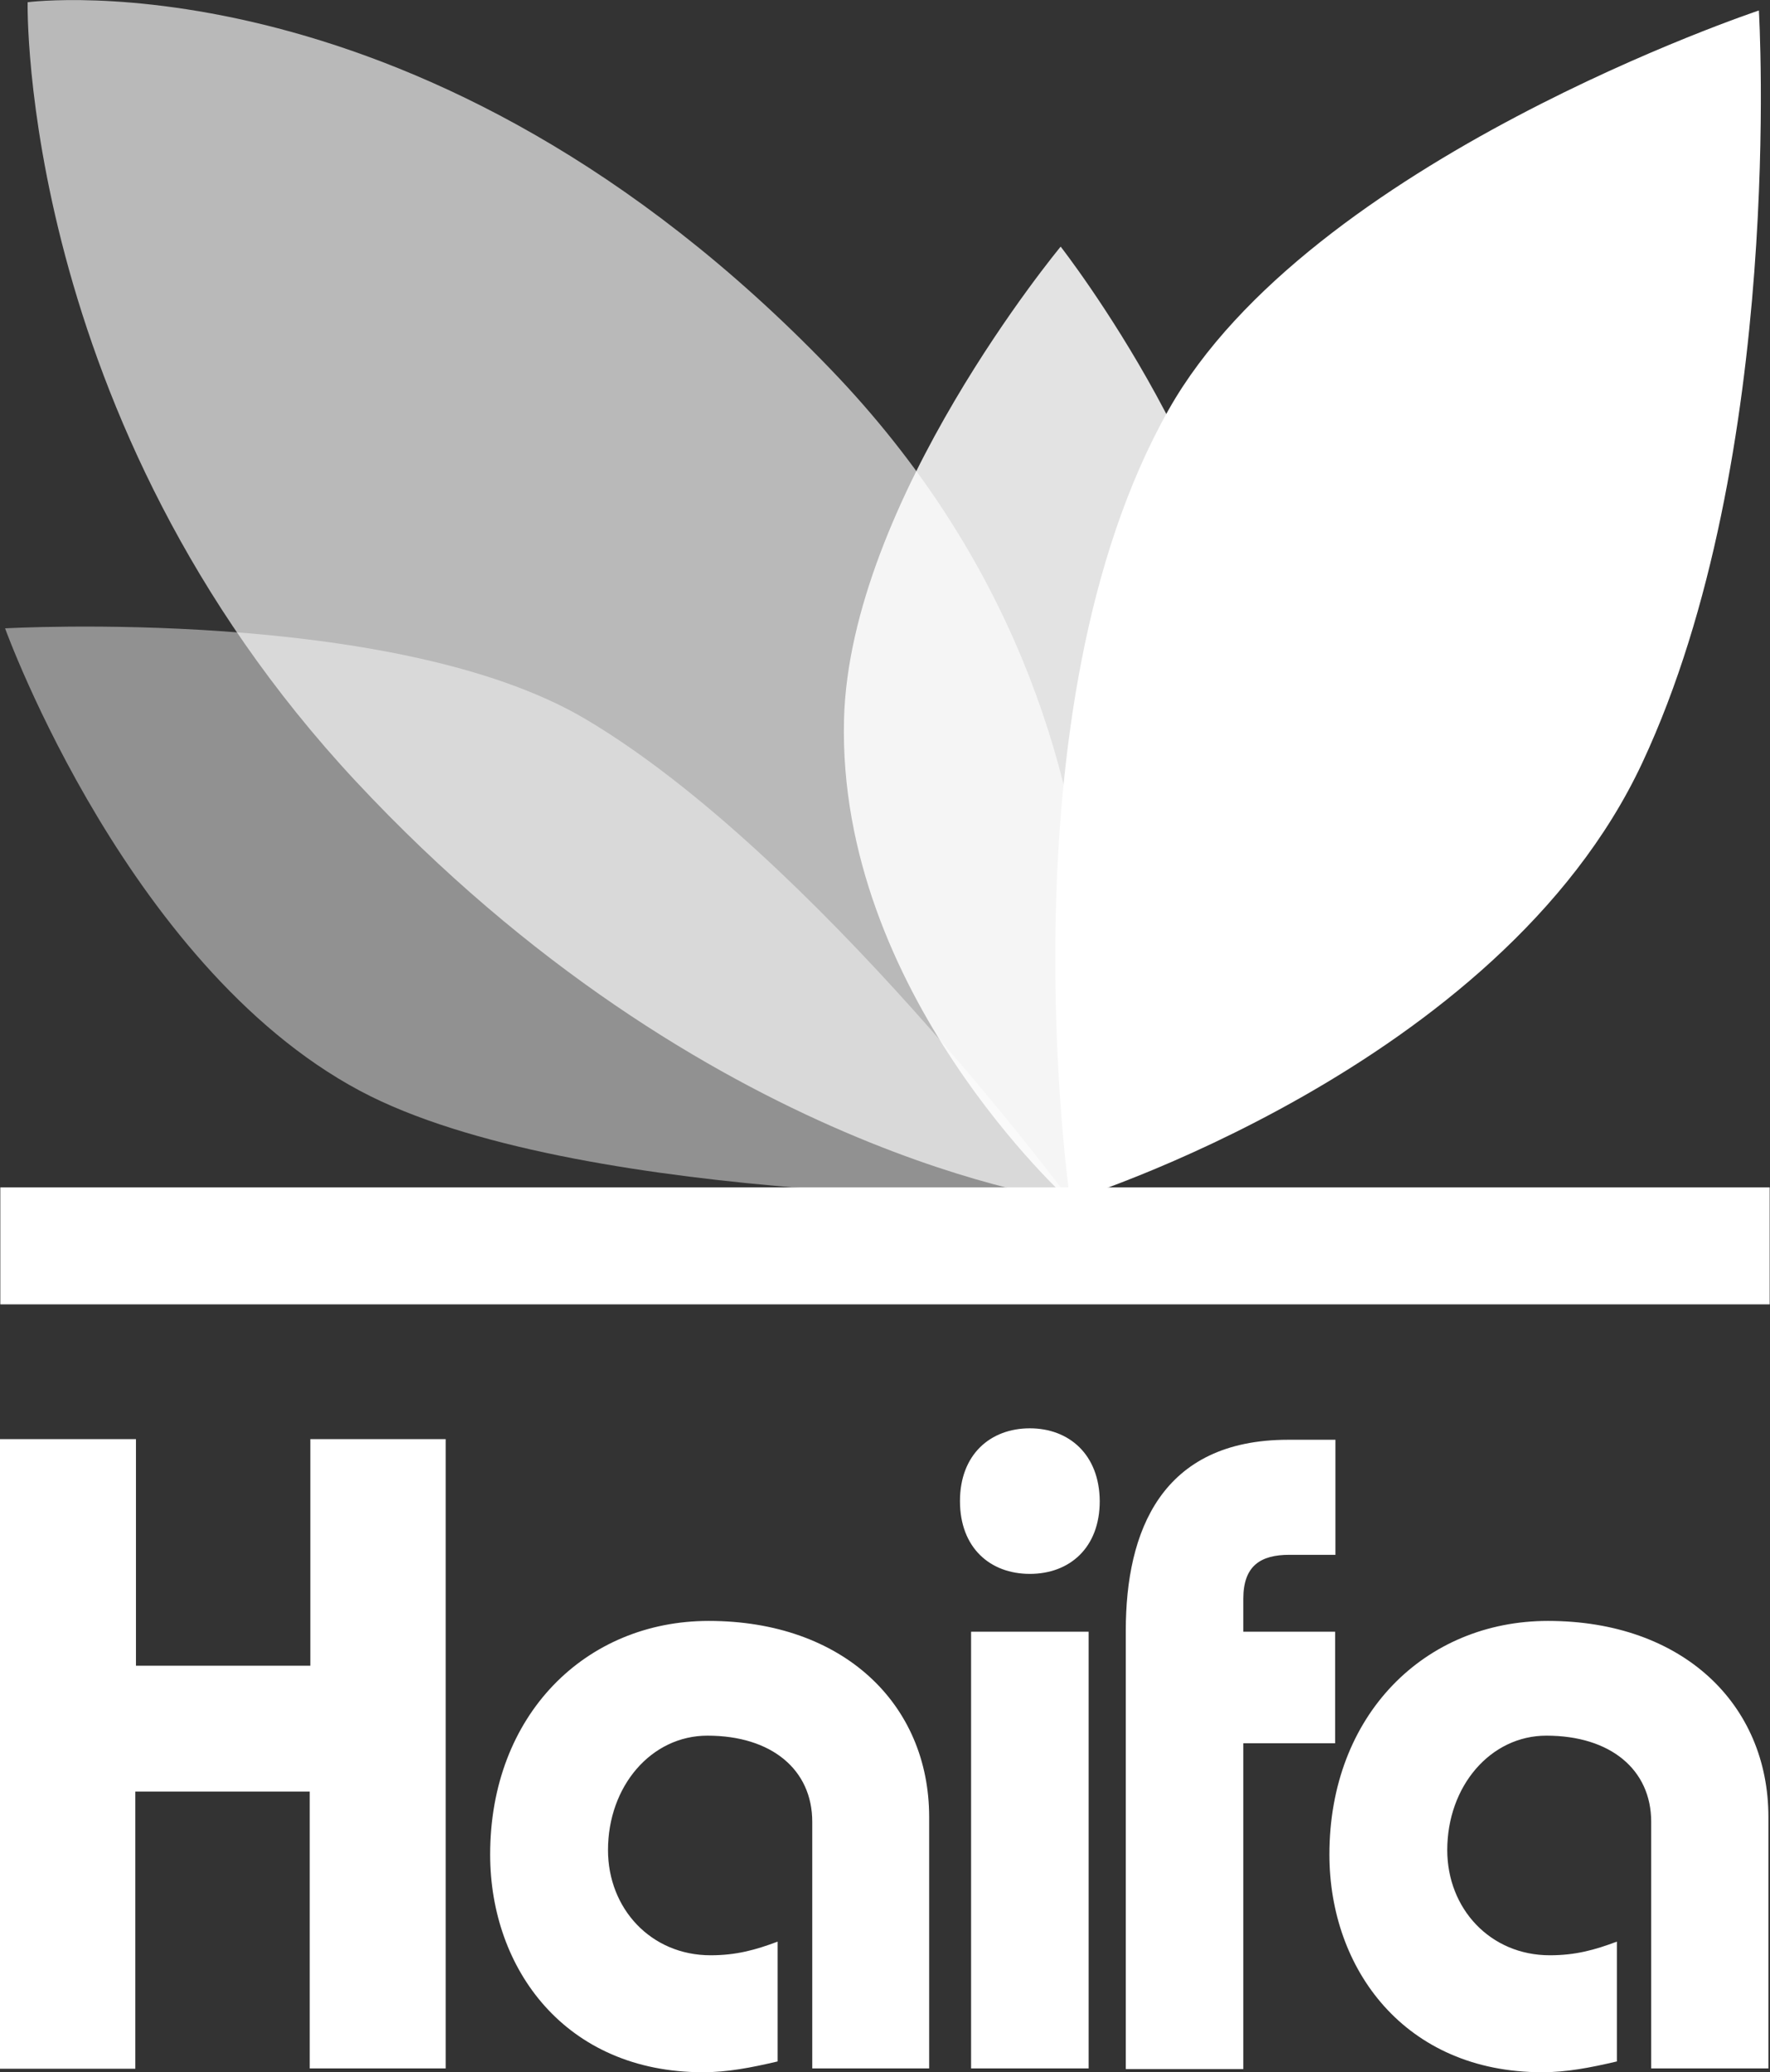
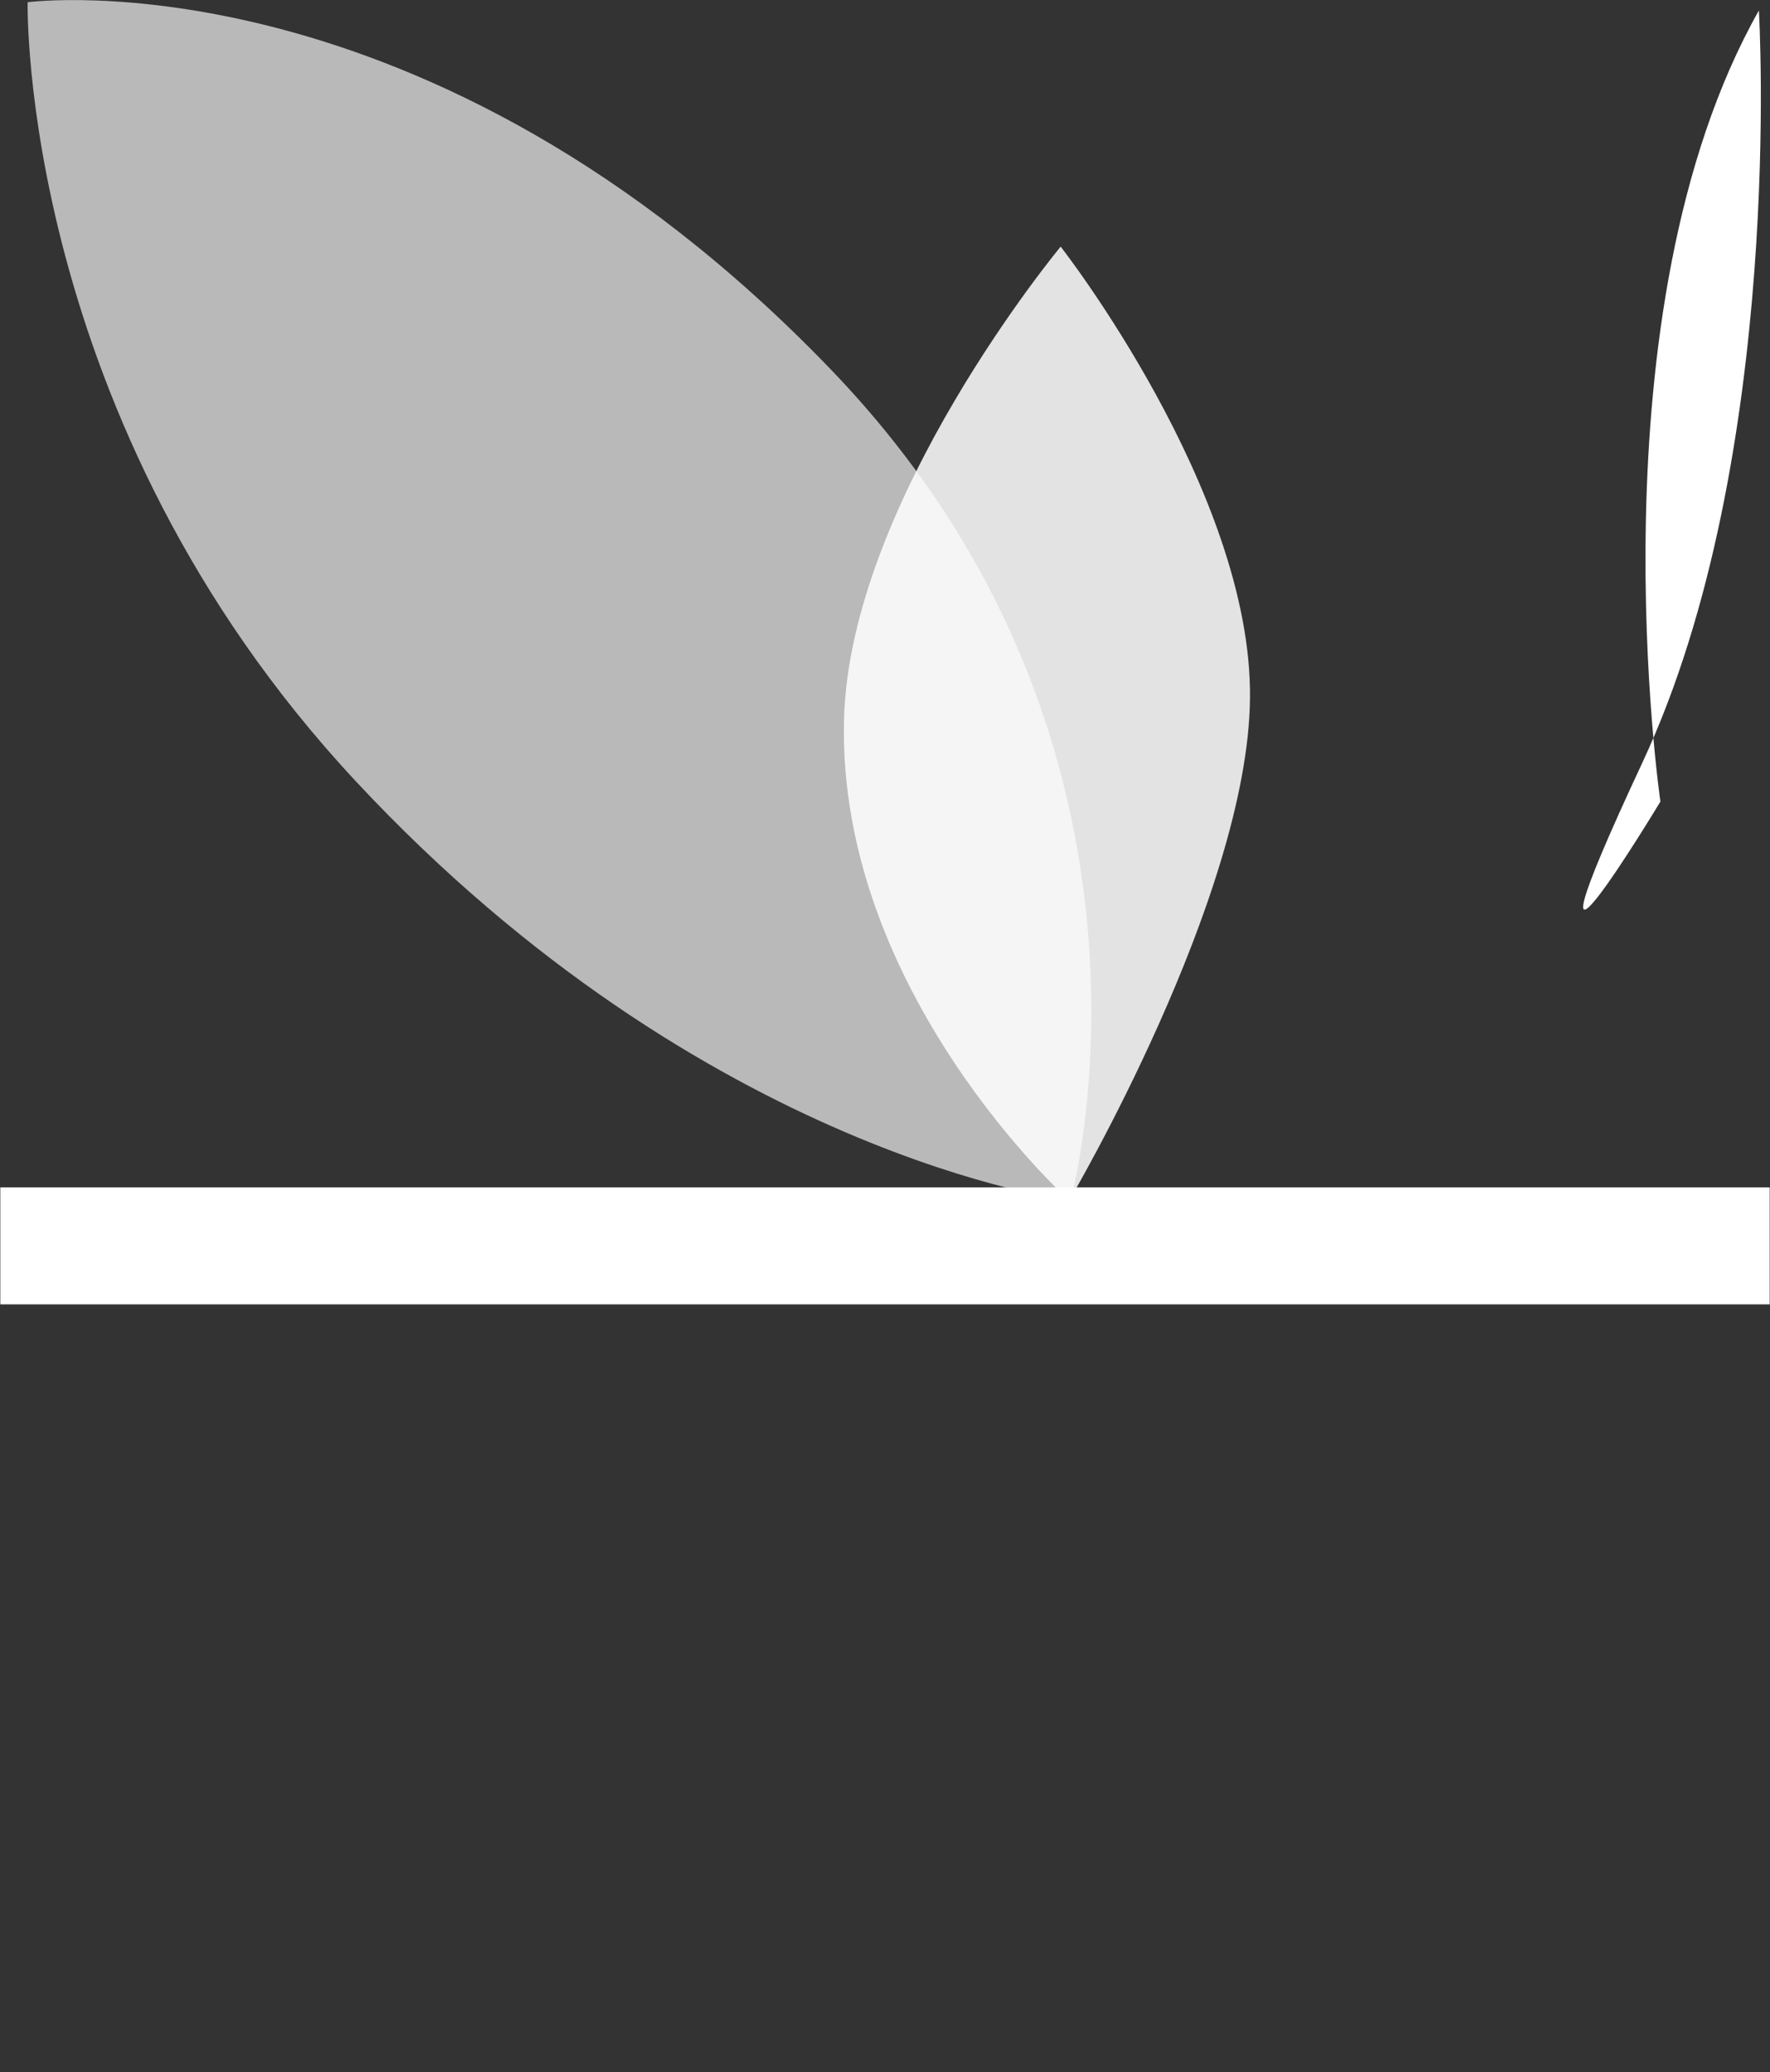
<svg xmlns="http://www.w3.org/2000/svg" version="1.1" baseProfile="basic" id="layer" x="0px" y="0px" viewBox="0 0 557.2 652" xml:space="preserve">
  <rect x="0" y="0" width="557.2" height="652" fill="#333333" stroke="none" />
  <g>
-     <path fill="#FFFFFF" d="M553.7,3.3c0,0-141.5,47.1-185.8,125.6c-53.5,94.7-31,248.9-31,248.9S472,336.3,517,240   C562.1,143.6,553.7,3.3,553.7,3.3" />
+     <path fill="#FFFFFF" d="M553.7,3.3c-53.5,94.7-31,248.9-31,248.9S472,336.3,517,240   C562.1,143.6,553.7,3.3,553.7,3.3" />
    <g opacity="0.66">
      <g>
        <path fill="#FFFFFF" d="M8.7,0.7c0,0,125.6-16.7,252.8,115.5c115,119.4,75.5,261.6,75.5,261.6S222.2,364,111.9,245.7     C5.9,132,8.7,0.7,8.7,0.7" />
      </g>
    </g>
    <g opacity="0.46">
      <g>
-         <path fill="#FFFFFF" d="M1.6,197.7c0,0,122.8-7,182.8,28.6c71.8,42.5,152,150.6,152,150.6s-149.8,2.5-219.6-31.9     C41.2,307.5,1.6,197.7,1.6,197.7" />
-       </g>
+         </g>
    </g>
    <g opacity="0.86">
      <g>
        <path fill="#FFFFFF" d="M333.9,77.6c0,0-66.4,79.9-68.2,148.7c-2.2,85.9,70.9,151.4,70.9,151.4s56.3-95.4,56.9-158     C394.2,154.7,333.9,77.6,333.9,77.6" />
      </g>
    </g>
  </g>
  <rect x="0.1" y="373.6" fill="#FFFFFF" width="557" height="36.8" />
  <g>
-     <path fill="#FFFFFF" d="M556.7,650.8v-79.1c0-35.6-27.1-61.7-69.4-61.7c-38.7,0-68.8,29.5-68.8,73.5c0,36,23.7,68.5,67,68.5   c7.6,0,15-1.4,23.5-3.4v-37.7c-6.9,2.6-13,4.3-21.1,4.3c-18.8,0-32.3-14.7-32.3-33.1c0-20.1,13.6-36,31.2-36   c20.2,0,33,10.7,33,27.1v77.6H556.7z M391.4,650.8V548.5h28.9v-35.1h-28.9V503c0-10.4,5.5-13.8,14.5-13.8h14.5v-36.2h-14.9   c-39.9,0-51.1,28.8-51.1,60V651h37V650.8z M324.2,449.4c-12.4,0-22,8.2-22,22.9c0,14.7,9.5,22.9,22,22.9s22-8.2,22-22.9   C346.1,457.6,336.5,449.4,324.2,449.4 M342.7,513.4h-37v137.4h37V513.4z M292.5,650.8v-79.1c0-35.6-27.1-61.7-69.4-61.7   c-38.7,0-68.8,29.5-68.8,73.5c0,36,23.7,68.5,67,68.5c7.6,0,15-1.4,23.5-3.4v-37.7c-6.9,2.6-13,4.3-21.1,4.3   c-18.8,0-32.3-14.7-32.3-33.1c0-20.1,13.6-36,31.3-36c20.2,0,33,10.7,33,27.1v77.6H292.5z M42.6,650.8v-87.1h54.9v87.1h42.8V452.8   H97.7v71.3H42.8v-71.3H0v198.1H42.6z" />
-   </g>
+     </g>
</svg>